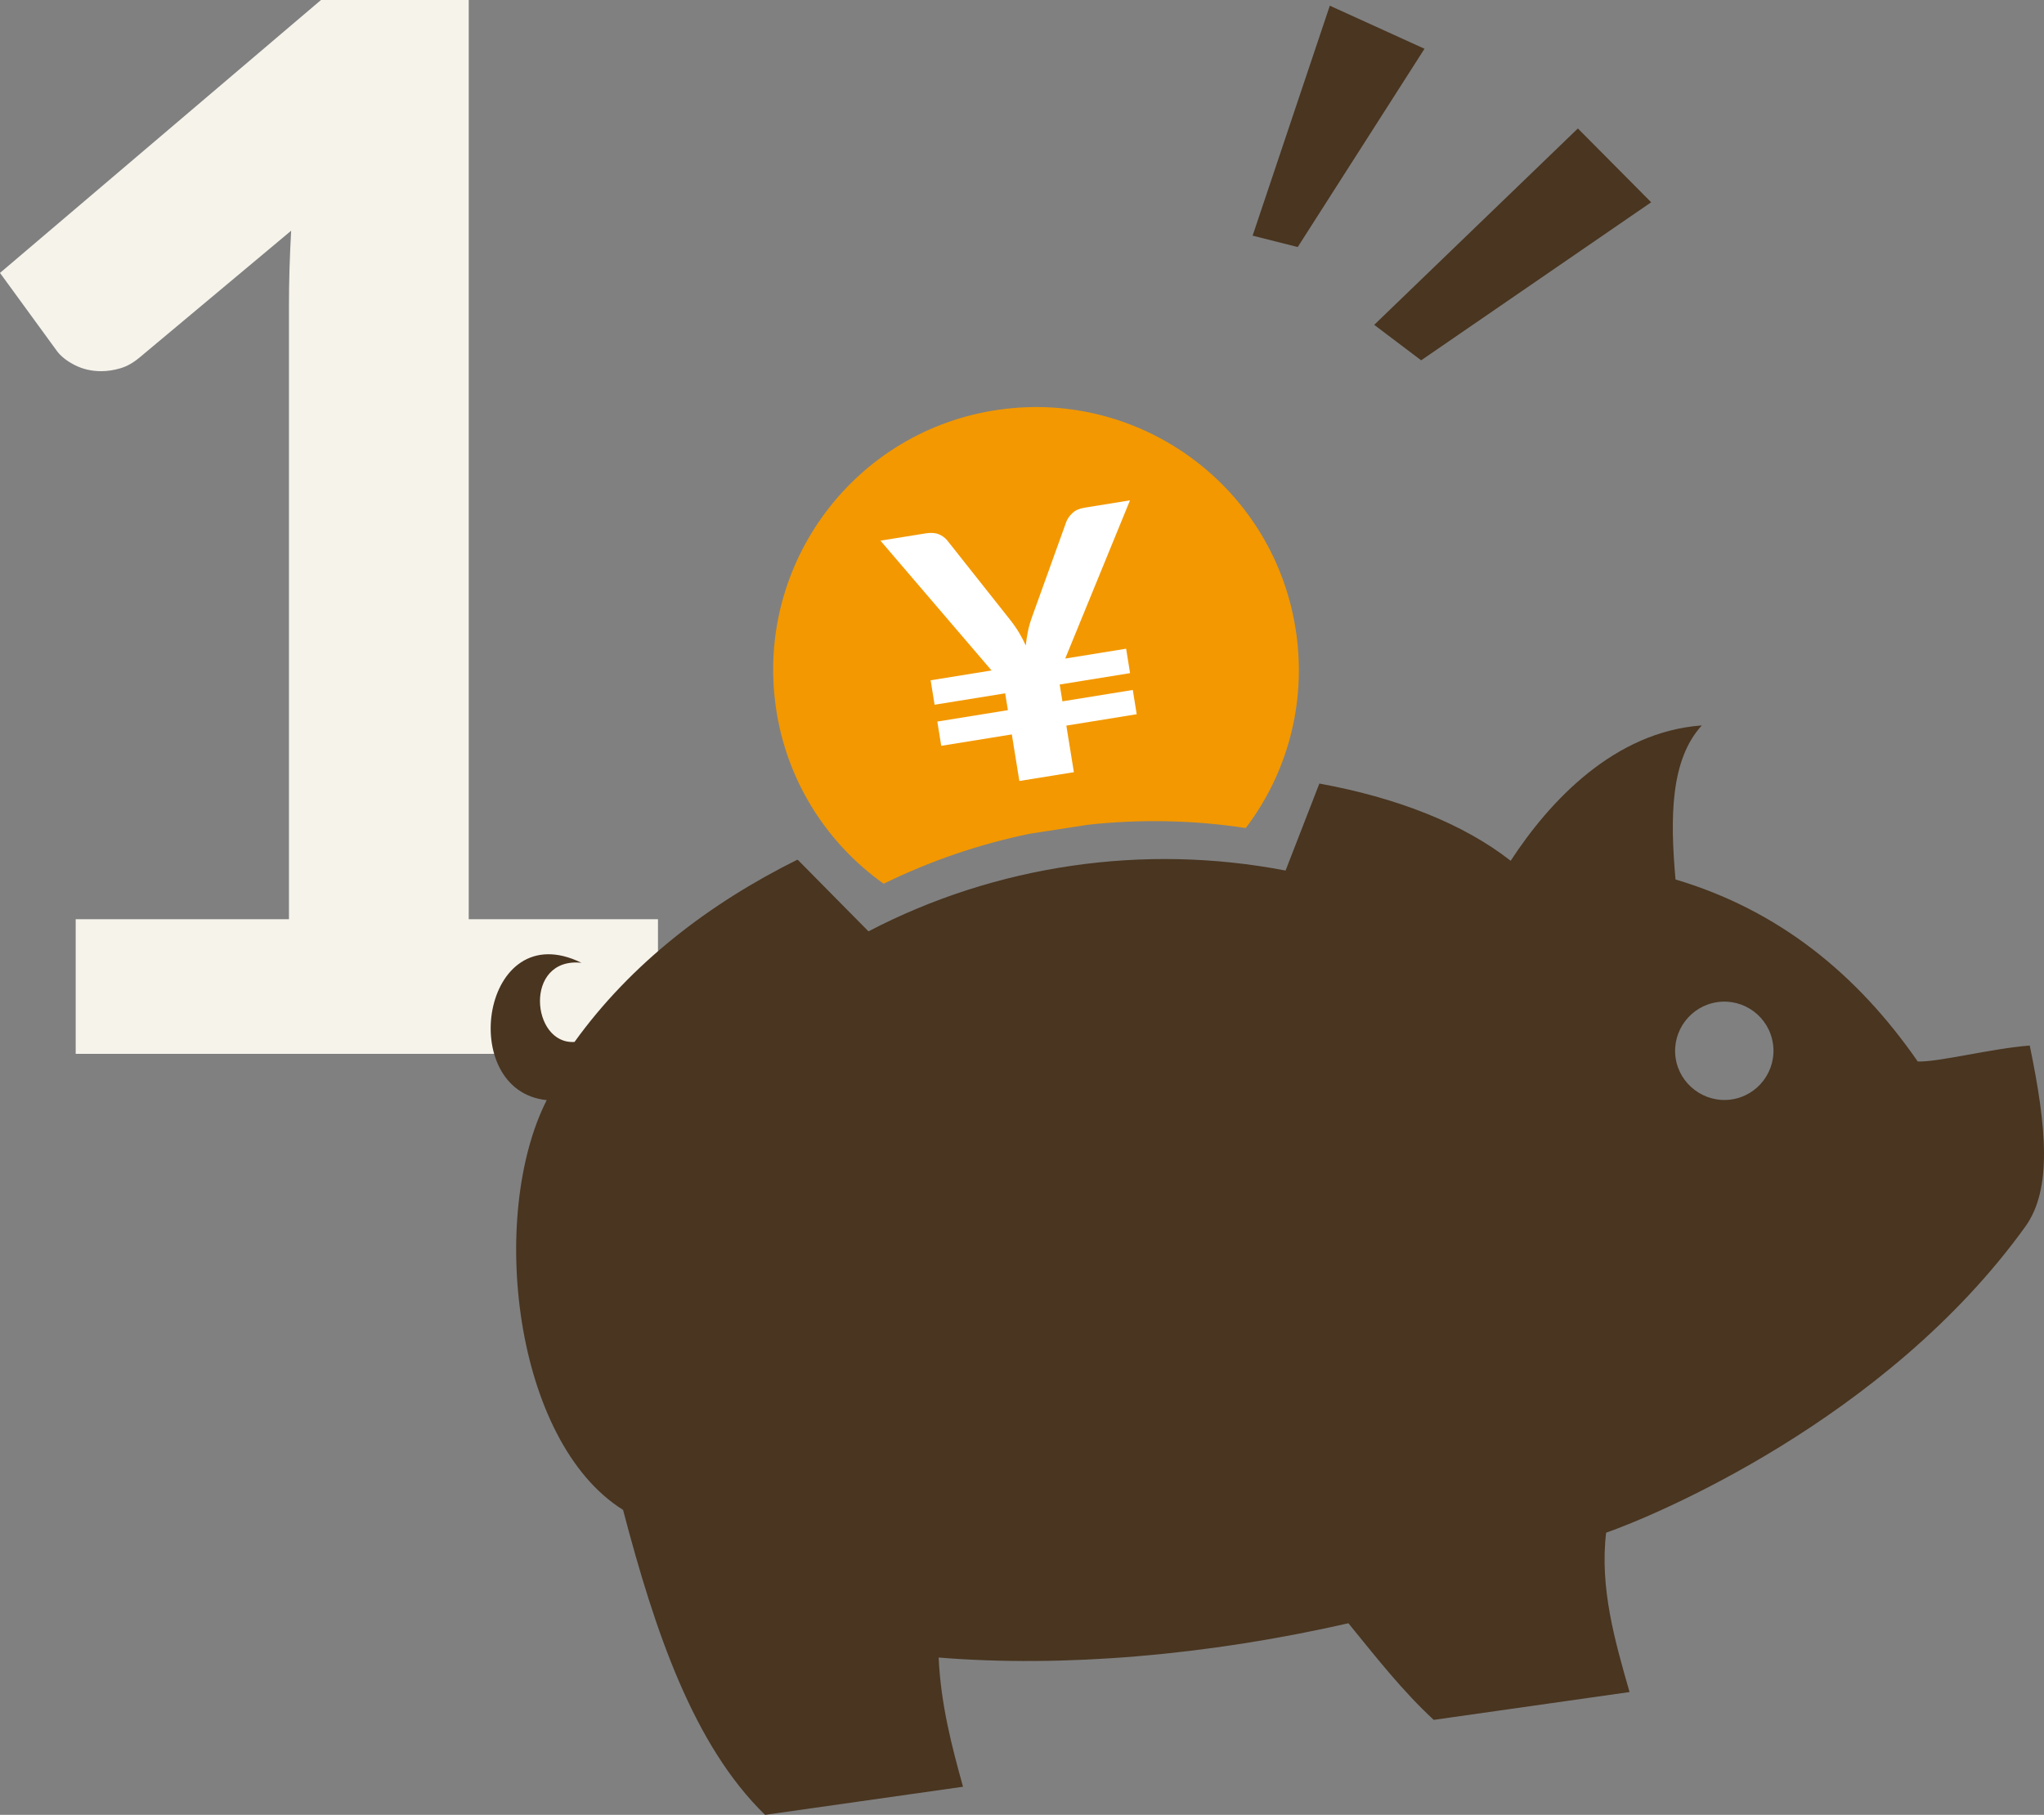
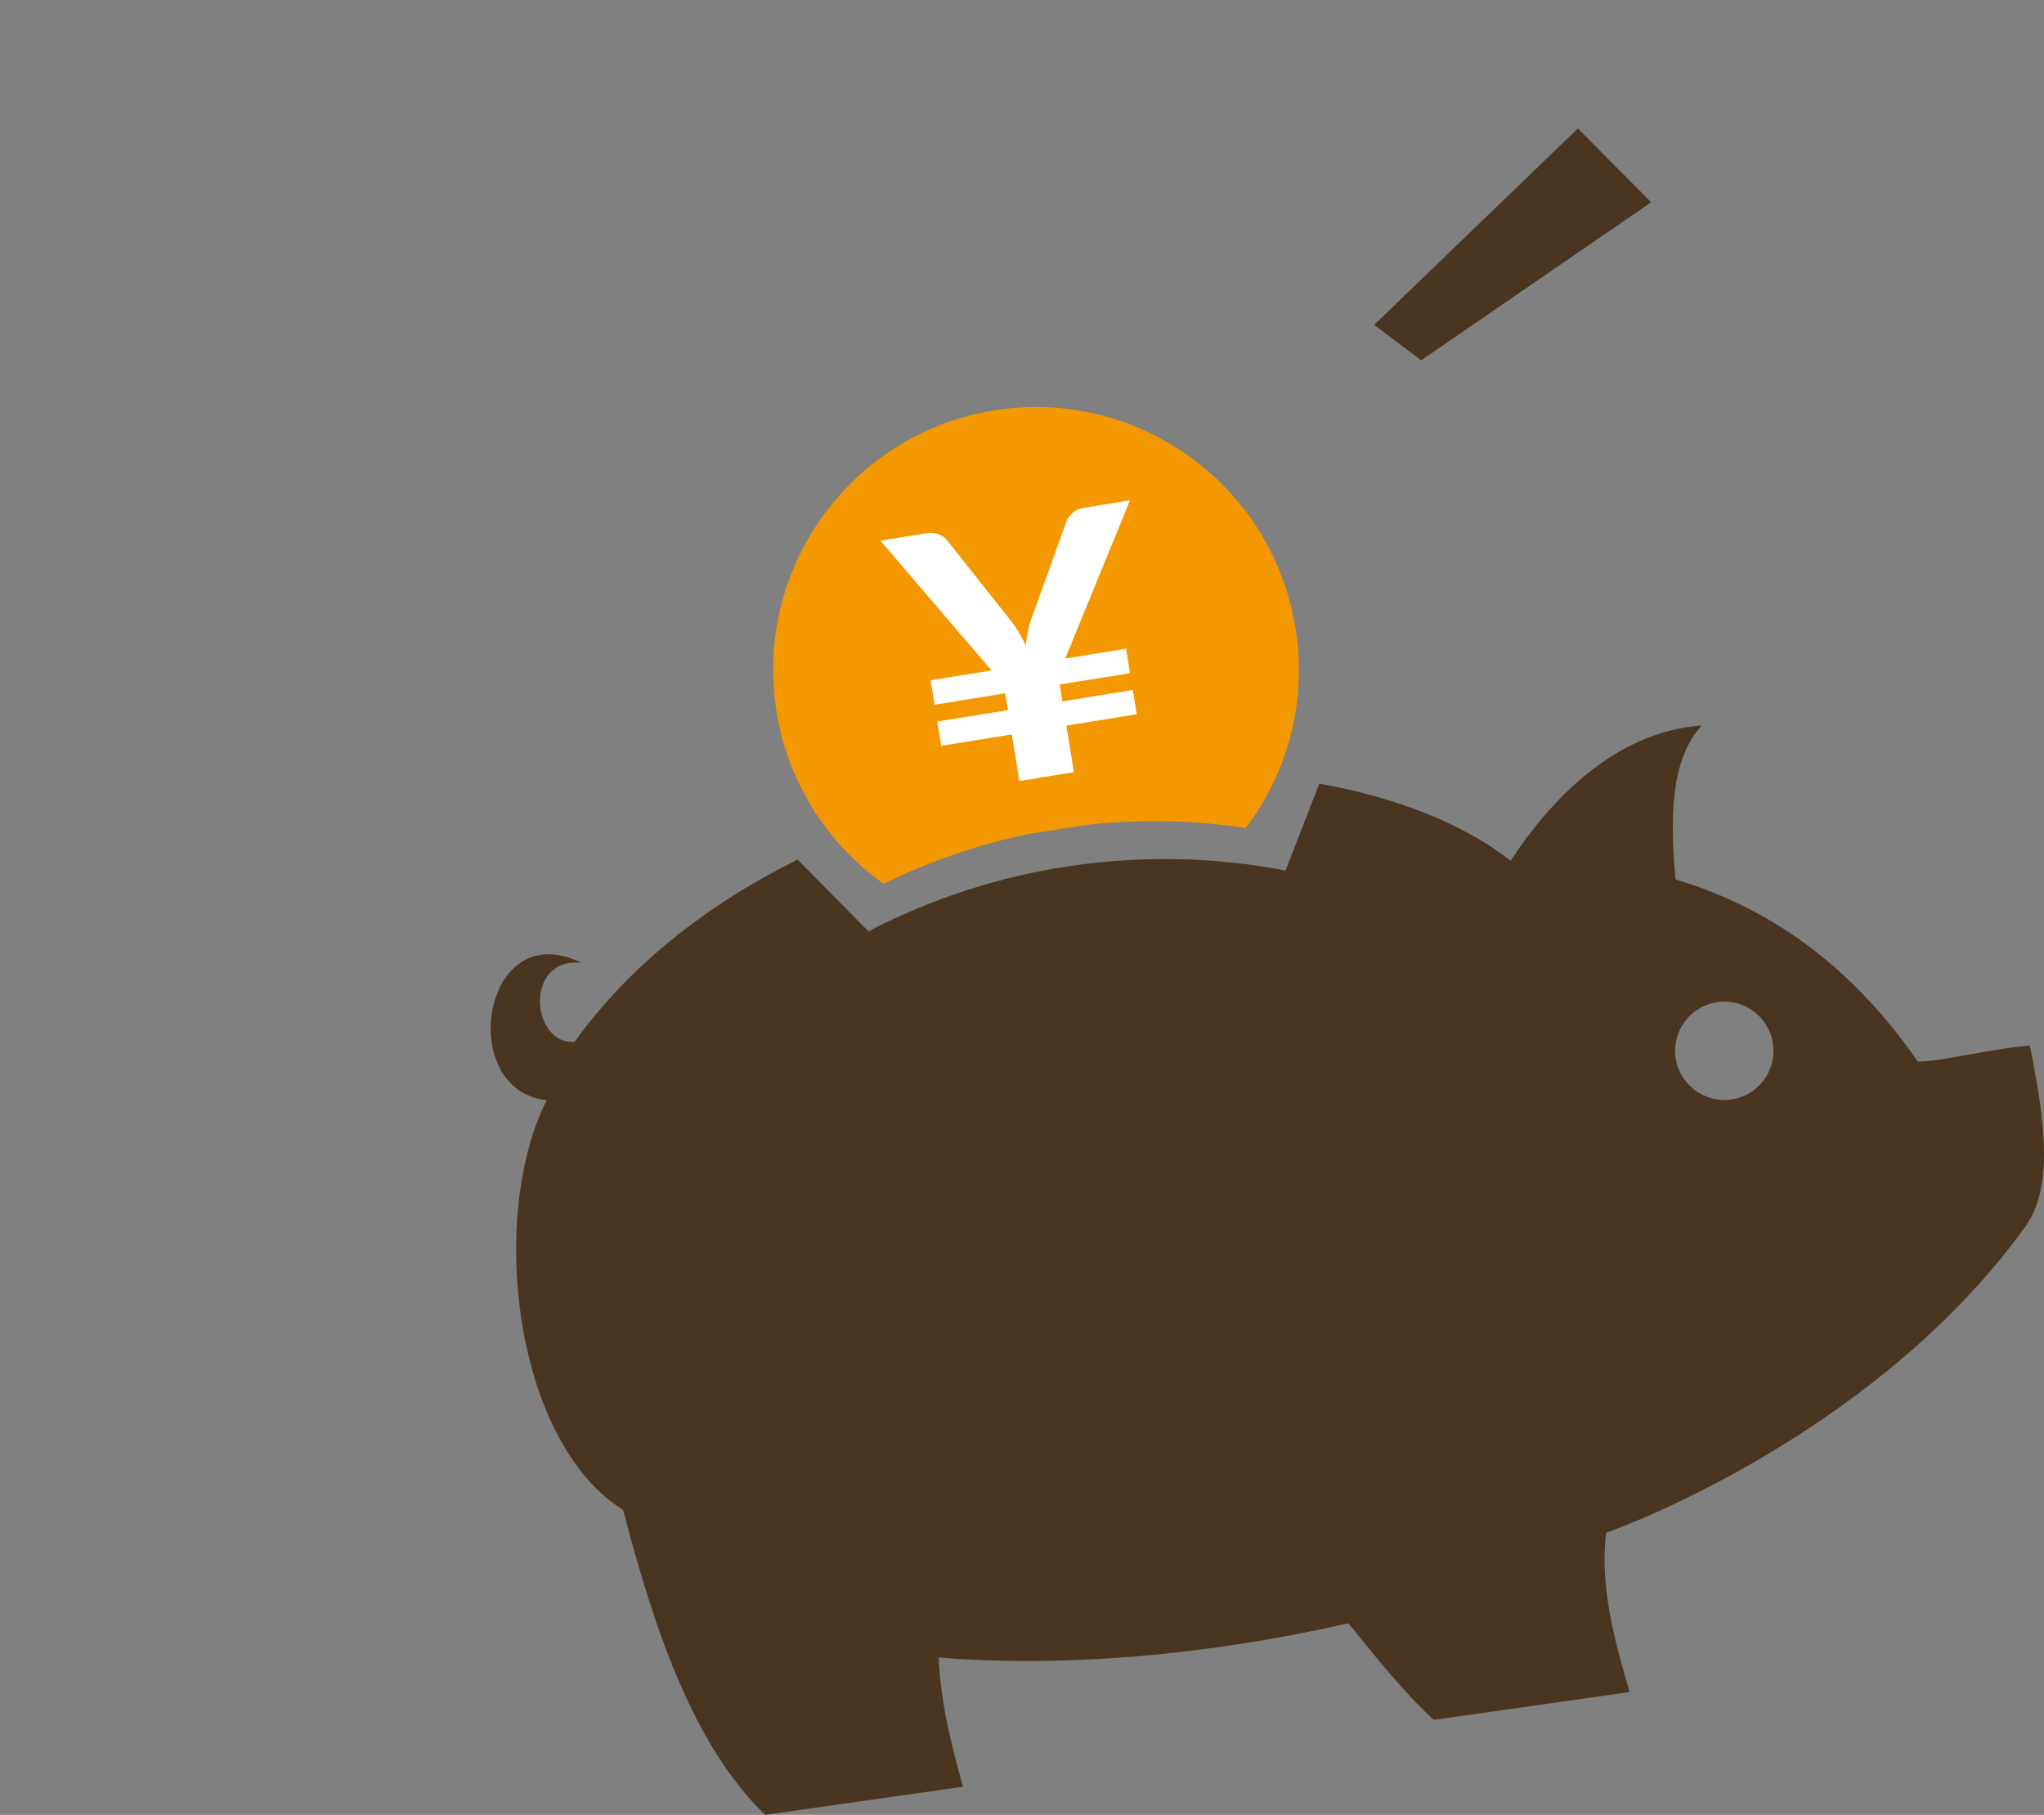
<svg xmlns="http://www.w3.org/2000/svg" xmlns:xlink="http://www.w3.org/1999/xlink" width="116px" height="103px" viewBox="0 0 116 103" version="1.1">
  <rect x="0" y="0" width="116" height="103" fill="#808080" stroke="none" />
  <title>member-point-02</title>
  <desc>Created with Sketch.</desc>
  <defs>
    <polygon id="path-1" points="0 59.811 0 103 116 103 116 0 0 0 0 59.811 37.341 59.811 37.341 0 -0 0 -0 59.811" />
  </defs>
  <g id="Page-1" stroke="none" stroke-width="1" fill="none" fill-rule="evenodd">
    <g id="member-point-02">
      <g id="Group-3">
        <mask id="mask-2" fill="white">
          <use xlink:href="#path-1" />
        </mask>
        <g id="Clip-2" />
      </g>
-       <path d="M4.296,52.169 L16.399,52.169 L16.399,17.348 C16.399,15.999 16.44,14.581 16.523,13.094 L7.931,20.281 C7.573,20.584 7.208,20.791 6.836,20.9 C6.464,21.011 6.099,21.066 5.742,21.066 C5.191,21.066 4.689,20.949 4.234,20.715 C3.779,20.481 3.442,20.212 3.222,19.909 L-0,15.489 L18.216,0 L26.601,0 L26.601,52.169 L37.341,52.169 L37.341,59.811 L4.296,59.811 L4.296,52.169 Z" id="Fill-1" fill="#F6F3EB" />
      <path d="M61.753,46.807 C64.726,46.484 67.743,46.542 70.698,46.995 C73.013,43.947 74.143,40.009 73.563,35.925 C72.402,27.758 64.856,22.092 56.688,23.252 C48.539,24.41 42.869,31.953 44.029,40.121 C44.627,44.33 46.932,47.865 50.148,50.156 C52.772,48.867 55.557,47.915 58.422,47.321" id="Fill-4" fill="#F39800" />
      <path d="M97.465,56.874 C98.992,56.657 100.403,57.717 100.62,59.247 C100.836,60.763 99.777,62.185 98.251,62.401 C96.735,62.617 95.308,61.548 95.092,60.033 C94.875,58.502 95.949,57.089 97.465,56.874 M114.945,69.608 C116.474,67.471 116.147,63.955 115.191,59.339 C113.052,59.5 109.973,60.293 108.834,60.242 C105.395,55.279 100.945,51.657 95.088,49.913 C94.775,46.396 94.794,43.128 96.579,41.171 C91.621,41.531 87.953,45.445 85.733,48.853 C83.011,46.719 79.209,45.258 74.876,44.47 L72.958,49.407 C64.923,47.859 56.526,49.082 49.287,52.858 L45.294,48.816 C45.277,48.804 45.263,48.806 45.247,48.793 C40.246,51.277 35.806,54.685 32.605,59.134 C30.137,59.298 29.714,54.305 32.997,54.641 C27.333,51.866 25.855,61.91 31.027,62.436 C27.717,68.959 29.138,81.798 35.36,85.692 C37.175,92.619 39.361,99.051 43.418,103 L54.652,101.404 C54.032,99.158 53.393,96.772 53.269,94.071 C60.306,94.646 68.482,93.958 76.524,92.126 C78.082,94.037 79.604,95.983 81.366,97.609 L92.479,96.03 C91.651,93.139 90.778,90.116 91.15,86.985 C93.727,86.091 107.021,80.623 114.945,69.608" id="Fill-6" fill="#493520" />
      <path d="M52.815,38.609 L56.272,38.051 L49.967,30.684 L52.535,30.27 C52.827,30.223 53.072,30.239 53.275,30.32 C53.475,30.401 53.642,30.524 53.772,30.689 L57.306,35.151 C57.522,35.425 57.7,35.682 57.842,35.92 C57.983,36.158 58.106,36.396 58.214,36.633 C58.24,36.375 58.281,36.109 58.336,35.835 C58.389,35.562 58.477,35.264 58.596,34.942 L60.52,29.598 C60.587,29.429 60.703,29.268 60.867,29.114 C61.031,28.961 61.254,28.861 61.538,28.815 L64.129,28.396 L60.453,37.375 L63.91,36.816 L64.133,38.203 L60.139,38.849 L60.294,39.804 L64.288,39.158 L64.51,40.535 L60.517,41.181 L60.944,43.824 L57.85,44.324 L57.422,41.681 L53.416,42.328 L53.194,40.951 L57.2,40.304 L57.045,39.349 L53.039,39.996 L52.815,38.609 Z" id="Fill-8" fill="#FFFFFF" />
      <polygon id="Fill-10" fill="#493520" points="77.988 18.436 89.547 7.291 93.706 11.48 80.652 20.449" />
-       <polygon id="Fill-12" fill="#493520" points="71.088 13.374 75.469 0.323 80.842 2.767 73.648 14.02" />
    </g>
  </g>
</svg>